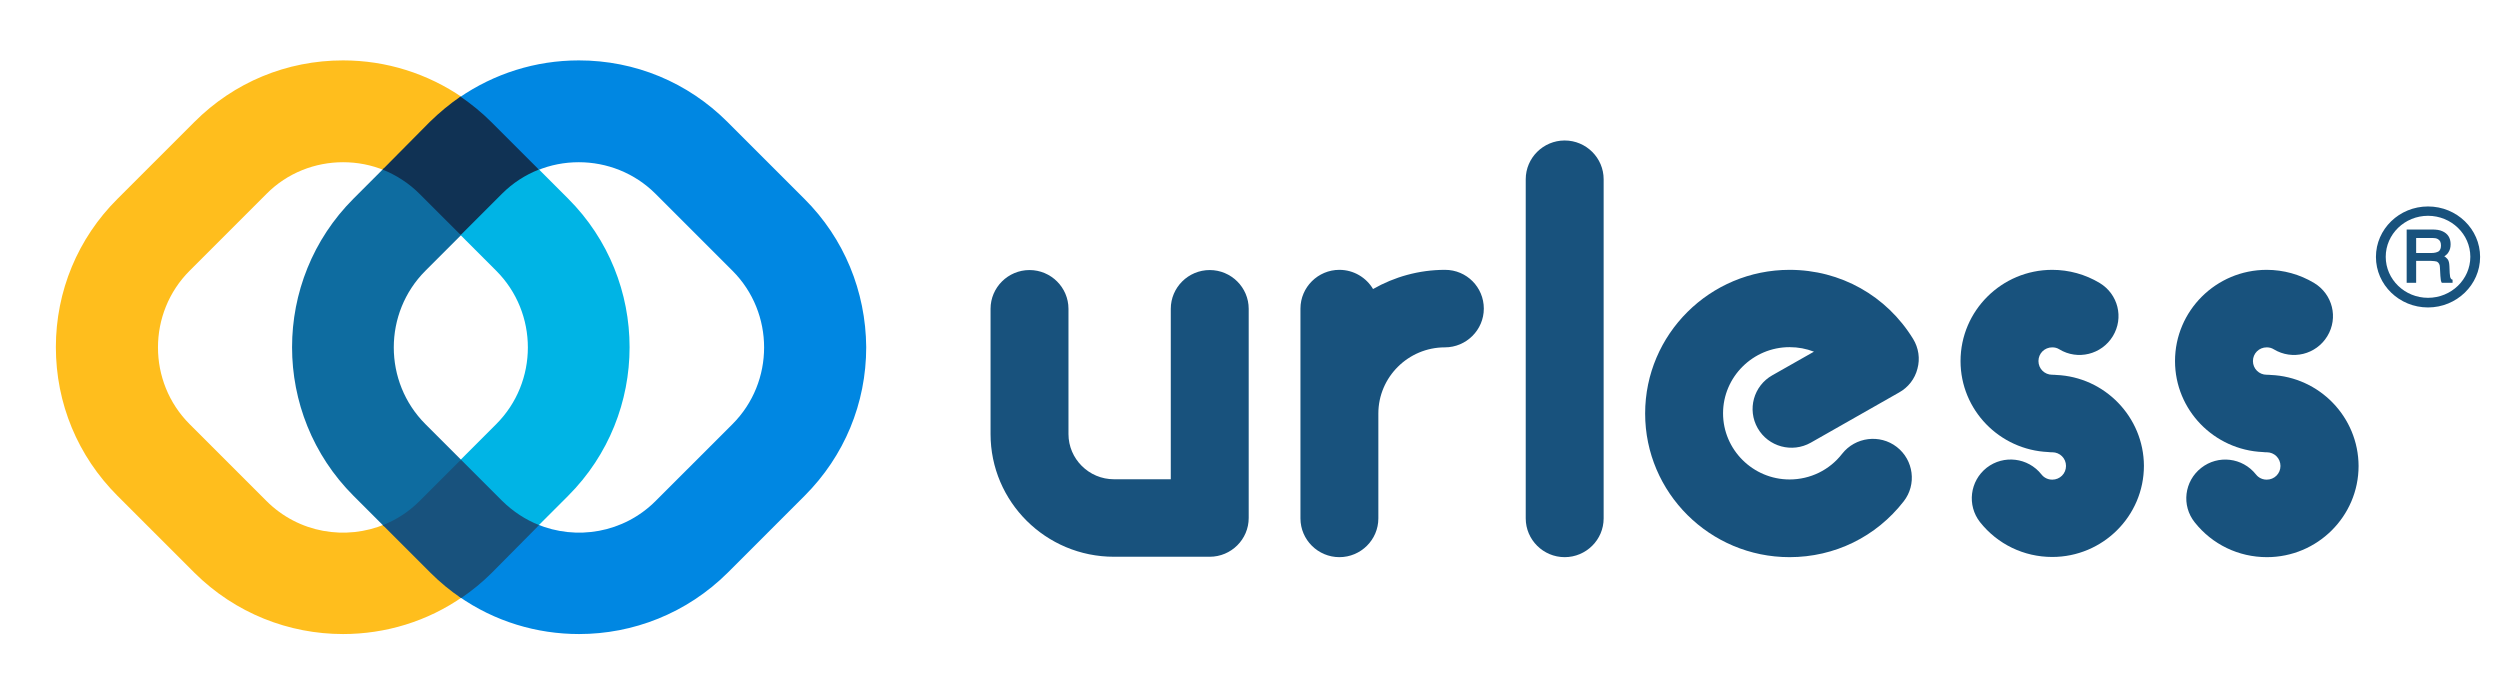
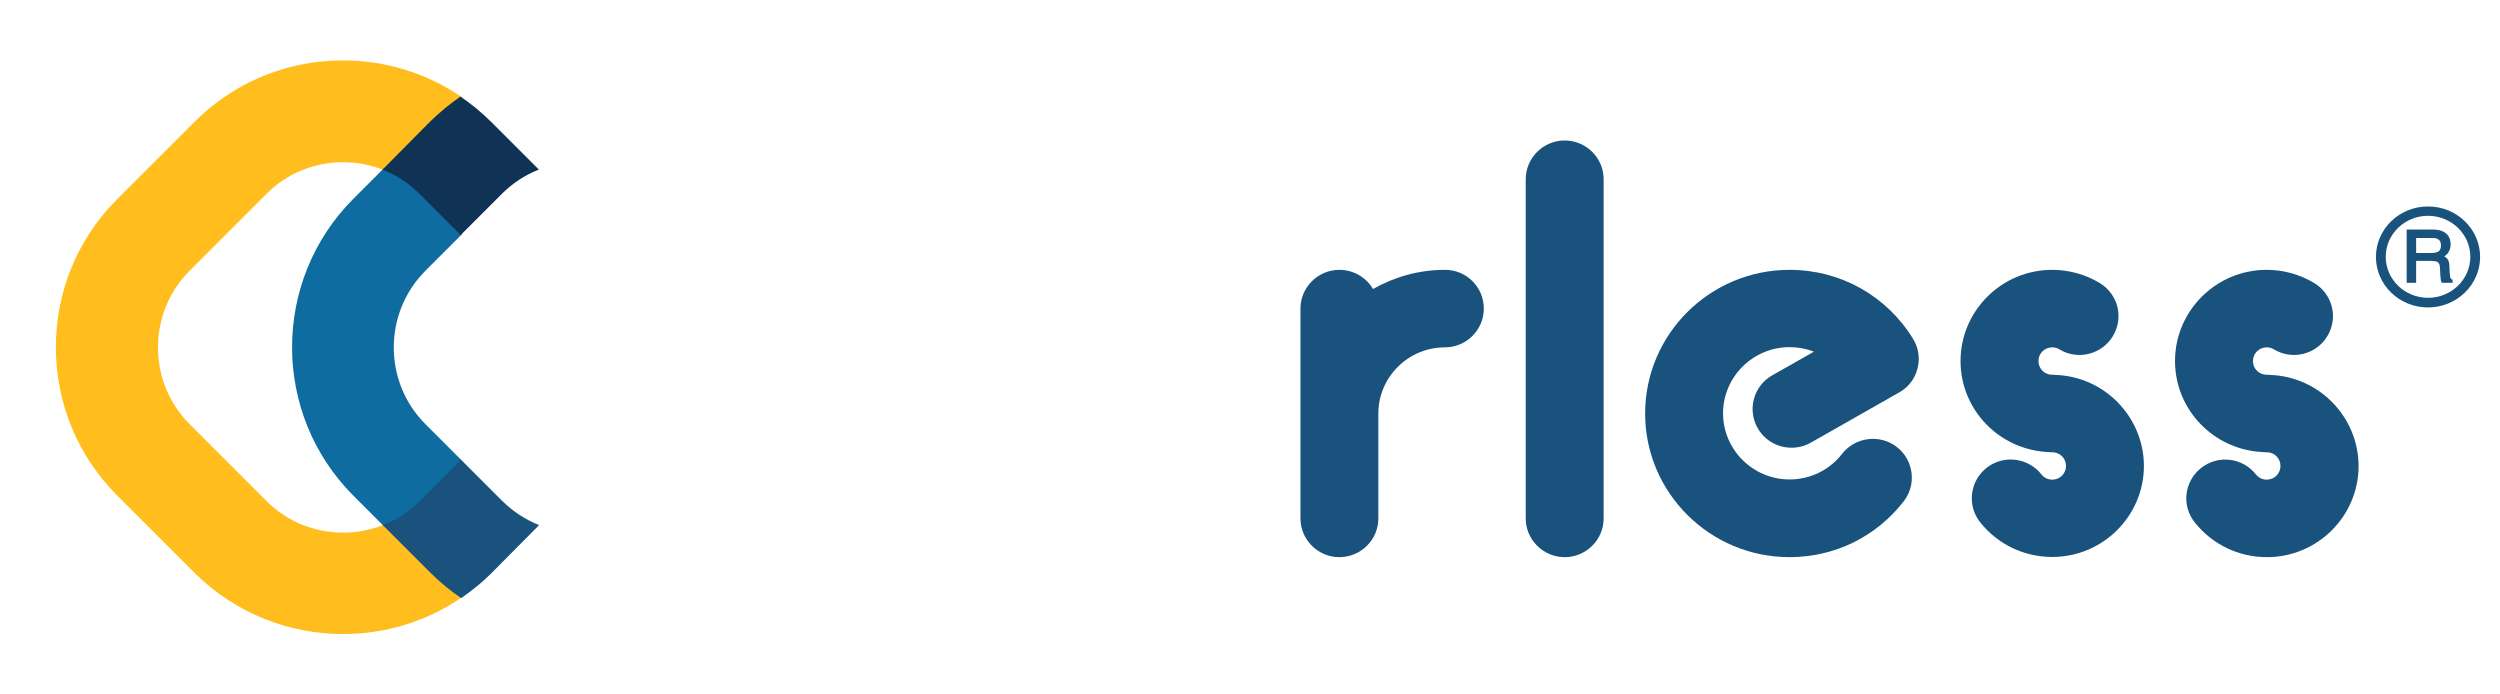
<svg xmlns="http://www.w3.org/2000/svg" width="144" height="40" viewBox="0 0 144 40" fill="none">
  <g clip-path="url(#clip0_1332_384)">
    <path d="M141.225 16.095C141.19 16.087 141.155 16.036 141.129 15.96C141.129 15.91 141.112 15.834 141.103 15.725L141.086 15.33C141.077 15.145 141.051 15.011 140.973 14.918C140.921 14.859 140.861 14.8 140.791 14.767C140.887 14.7 140.973 14.632 141.025 14.54C141.112 14.414 141.155 14.262 141.155 14.069C141.155 13.707 140.991 13.455 140.687 13.321C140.531 13.245 140.323 13.22 140.089 13.22H138.624V16.221V16.288H138.693H139.1H139.17V16.221V15.027H140.028C140.184 15.027 140.306 15.053 140.366 15.069C140.47 15.128 140.54 15.229 140.54 15.406L140.566 15.893C140.574 16.011 140.583 16.087 140.592 16.137C140.6 16.187 140.618 16.221 140.626 16.255L140.652 16.288H140.696H141.199H141.268V16.221V16.154V16.112L141.225 16.095ZM140.462 14.481C140.358 14.54 140.228 14.573 140.046 14.573H139.17V13.707H140.106C140.236 13.707 140.332 13.724 140.41 13.766C140.54 13.834 140.6 13.951 140.6 14.136C140.6 14.296 140.557 14.414 140.462 14.481Z" fill="#18527D" />
    <path d="M139.854 17.709C138.198 17.709 136.854 16.406 136.854 14.8C136.854 13.195 138.198 11.892 139.854 11.892C141.511 11.892 142.854 13.195 142.854 14.8C142.854 16.406 141.502 17.709 139.854 17.709ZM139.854 12.43C138.511 12.43 137.418 13.489 137.418 14.792C137.418 16.095 138.511 17.154 139.854 17.154C141.198 17.154 142.291 16.095 142.291 14.792C142.291 13.489 141.198 12.43 139.854 12.43Z" fill="#18527D" />
    <path d="M90.126 32.092C88.891 32.092 87.882 31.089 87.882 29.86V10.324C87.882 9.095 88.891 8.092 90.126 8.092C91.361 8.092 92.37 9.095 92.37 10.324V29.86C92.37 31.089 91.361 32.092 90.126 32.092Z" fill="#18527D" />
    <path d="M83.235 15.543C81.728 15.543 80.311 15.949 79.087 16.648C78.702 15.994 77.977 15.543 77.149 15.543C75.914 15.543 74.906 16.547 74.906 17.776V29.86C74.906 31.089 75.914 32.092 77.149 32.092C78.385 32.092 79.393 31.089 79.393 29.86V23.818C79.393 21.721 81.116 20.008 83.224 20.008C84.459 20.008 85.468 19.004 85.468 17.776C85.468 16.547 84.482 15.543 83.235 15.543Z" fill="#18527D" />
    <path d="M118.435 21.597C118.356 21.586 118.288 21.586 118.209 21.586C117.767 21.586 117.415 21.236 117.415 20.797C117.415 20.357 117.767 20.008 118.209 20.008C118.356 20.008 118.492 20.041 118.616 20.12C119.67 20.763 121.053 20.425 121.699 19.365C122.345 18.305 122.005 16.941 120.94 16.299C120.112 15.803 119.172 15.543 118.209 15.543C115.296 15.543 112.927 17.899 112.927 20.797C112.927 23.615 115.171 25.915 117.982 26.038C118.061 26.05 118.129 26.05 118.209 26.05C118.651 26.05 119.002 26.399 119.002 26.839C119.002 27.279 118.651 27.628 118.209 27.628C117.857 27.628 117.653 27.414 117.585 27.324C116.815 26.354 115.409 26.185 114.435 26.94C113.46 27.707 113.29 29.105 114.049 30.074C115.058 31.348 116.577 32.081 118.209 32.081C121.121 32.081 123.49 29.725 123.49 26.828C123.478 24.021 121.234 21.71 118.435 21.597Z" fill="#18527D" />
    <path d="M130.789 21.597C130.709 21.586 130.641 21.586 130.562 21.586C130.12 21.586 129.769 21.236 129.769 20.797C129.769 20.357 130.12 20.008 130.562 20.008C130.709 20.008 130.845 20.041 130.97 20.12C132.035 20.763 133.407 20.425 134.053 19.365C134.699 18.305 134.358 16.941 133.293 16.299C132.466 15.803 131.525 15.543 130.562 15.543C127.649 15.543 125.281 17.899 125.281 20.797C125.281 23.615 127.525 25.915 130.335 26.038C130.415 26.05 130.483 26.05 130.562 26.05C131.004 26.05 131.355 26.399 131.355 26.839C131.355 27.279 131.004 27.628 130.562 27.628C130.211 27.628 130.007 27.414 129.939 27.324C129.168 26.354 127.763 26.185 126.788 26.952C125.813 27.718 125.643 29.116 126.414 30.085C127.423 31.359 128.941 32.092 130.573 32.092C133.486 32.092 135.854 29.736 135.854 26.839C135.843 24.021 133.599 21.71 130.789 21.597Z" fill="#18527D" />
    <path d="M103.079 32.092C98.489 32.092 94.76 28.383 94.76 23.818C94.76 19.252 98.489 15.543 103.079 15.543C106.014 15.543 108.666 17.032 110.196 19.523C110.513 20.041 110.604 20.661 110.445 21.236C110.298 21.822 109.912 22.319 109.38 22.611L104.303 25.497C103.226 26.106 101.855 25.734 101.243 24.663C100.631 23.592 101.005 22.228 102.081 21.619L104.484 20.256C104.042 20.086 103.577 19.996 103.079 19.996C100.971 19.996 99.248 21.71 99.248 23.806C99.248 25.903 100.971 27.617 103.079 27.617C104.269 27.617 105.379 27.076 106.105 26.14C106.864 25.171 108.28 24.99 109.255 25.745C110.23 26.501 110.411 27.91 109.652 28.879C108.065 30.92 105.674 32.092 103.079 32.092Z" fill="#18527D" />
-     <path d="M69.681 32.069H64.162C60.24 32.069 57.056 28.902 57.056 25.001V17.787C57.056 16.558 58.065 15.555 59.3 15.555C60.535 15.555 61.544 16.558 61.544 17.787V25.001C61.544 26.433 62.722 27.605 64.162 27.605H67.437V17.787C67.437 16.558 68.445 15.555 69.681 15.555C70.916 15.555 71.925 16.558 71.925 17.787V29.837C71.925 31.066 70.916 32.069 69.681 32.069Z" fill="#18527D" />
    <path d="M6.768 11.453L11.193 7.029C13.482 4.739 16.517 3.479 19.759 3.479C22.254 3.479 24.633 4.238 26.653 5.627C26.035 6.051 25.456 6.527 24.916 7.067L22.164 9.82C21.392 9.498 20.582 9.344 19.759 9.344C18.164 9.344 16.556 9.948 15.347 11.17L10.922 15.595C8.492 18.026 8.492 22 10.922 24.431L15.347 28.855C17.199 30.707 19.913 31.145 22.19 30.193L24.801 32.804C25.379 33.383 26.022 33.91 26.691 34.347C24.62 35.801 22.19 36.521 19.759 36.521C16.659 36.521 13.559 35.338 11.193 32.984L6.768 28.56C4.479 26.27 3.218 23.235 3.218 19.994C3.218 16.778 4.479 13.73 6.768 11.453Z" fill="#FFBE1D" />
-     <path d="M46.331 11.453L41.907 7.029C39.617 4.739 36.582 3.479 33.341 3.479C30.845 3.479 28.466 4.238 26.447 5.627C27.064 6.051 27.643 6.527 28.183 7.067L30.935 9.82C31.707 9.498 32.517 9.344 33.341 9.344C34.935 9.344 36.543 9.948 37.765 11.17L42.19 15.595C44.62 18.026 44.62 22 42.19 24.431L37.765 28.855C35.913 30.707 33.199 31.145 30.923 30.193L28.312 32.804C27.733 33.383 27.09 33.91 26.421 34.347C28.492 35.801 30.923 36.521 33.353 36.521C36.453 36.521 39.553 35.338 41.92 32.984L46.344 28.56C48.633 26.27 49.894 23.235 49.894 19.994C49.868 16.778 48.62 13.73 46.331 11.453Z" fill="#0087E2" />
    <path d="M26.601 26.527L24.505 24.431C22.074 22 22.074 18.026 24.505 15.595L26.614 13.486L24.247 11.119C23.617 10.489 22.884 10.013 22.112 9.691L20.363 11.441C15.643 16.161 15.643 23.839 20.363 28.56L22.125 30.322C22.884 30 23.592 29.537 24.209 28.92L26.601 26.527Z" fill="#0E6CA0" />
-     <path d="M26.486 26.527L28.582 24.431C31.013 22 31.013 18.026 28.582 15.595L26.473 13.486L28.839 11.119C29.47 10.489 30.203 10.013 30.975 9.691L32.724 11.441C37.444 16.161 37.444 23.839 32.724 28.56L30.962 30.322C30.203 30 29.495 29.537 28.878 28.92L26.486 26.527Z" fill="#00B4E5" />
    <path d="M22.035 9.768C22.807 10.077 23.54 10.54 24.157 11.158L26.537 13.537L28.916 11.158C29.534 10.54 30.254 10.077 31.038 9.768L28.286 7.016C27.733 6.463 27.141 5.987 26.524 5.563C25.907 5.987 25.315 6.476 24.762 7.016L22.035 9.768Z" fill="#103254" />
    <path d="M31.052 30.245C30.267 29.936 29.547 29.46 28.929 28.855L26.55 26.476L24.171 28.855C23.54 29.486 22.82 29.949 22.048 30.245L24.801 32.997C25.341 33.537 25.933 34.026 26.563 34.45C27.18 34.026 27.772 33.55 28.325 32.997L31.052 30.245Z" fill="#18527D" />
  </g>
  <defs>
    <clipPath id="clip0_1332_384">
      <rect width="143" height="40" fill="white" transform="translate(0.056)" />
    </clipPath>
  </defs>
</svg>